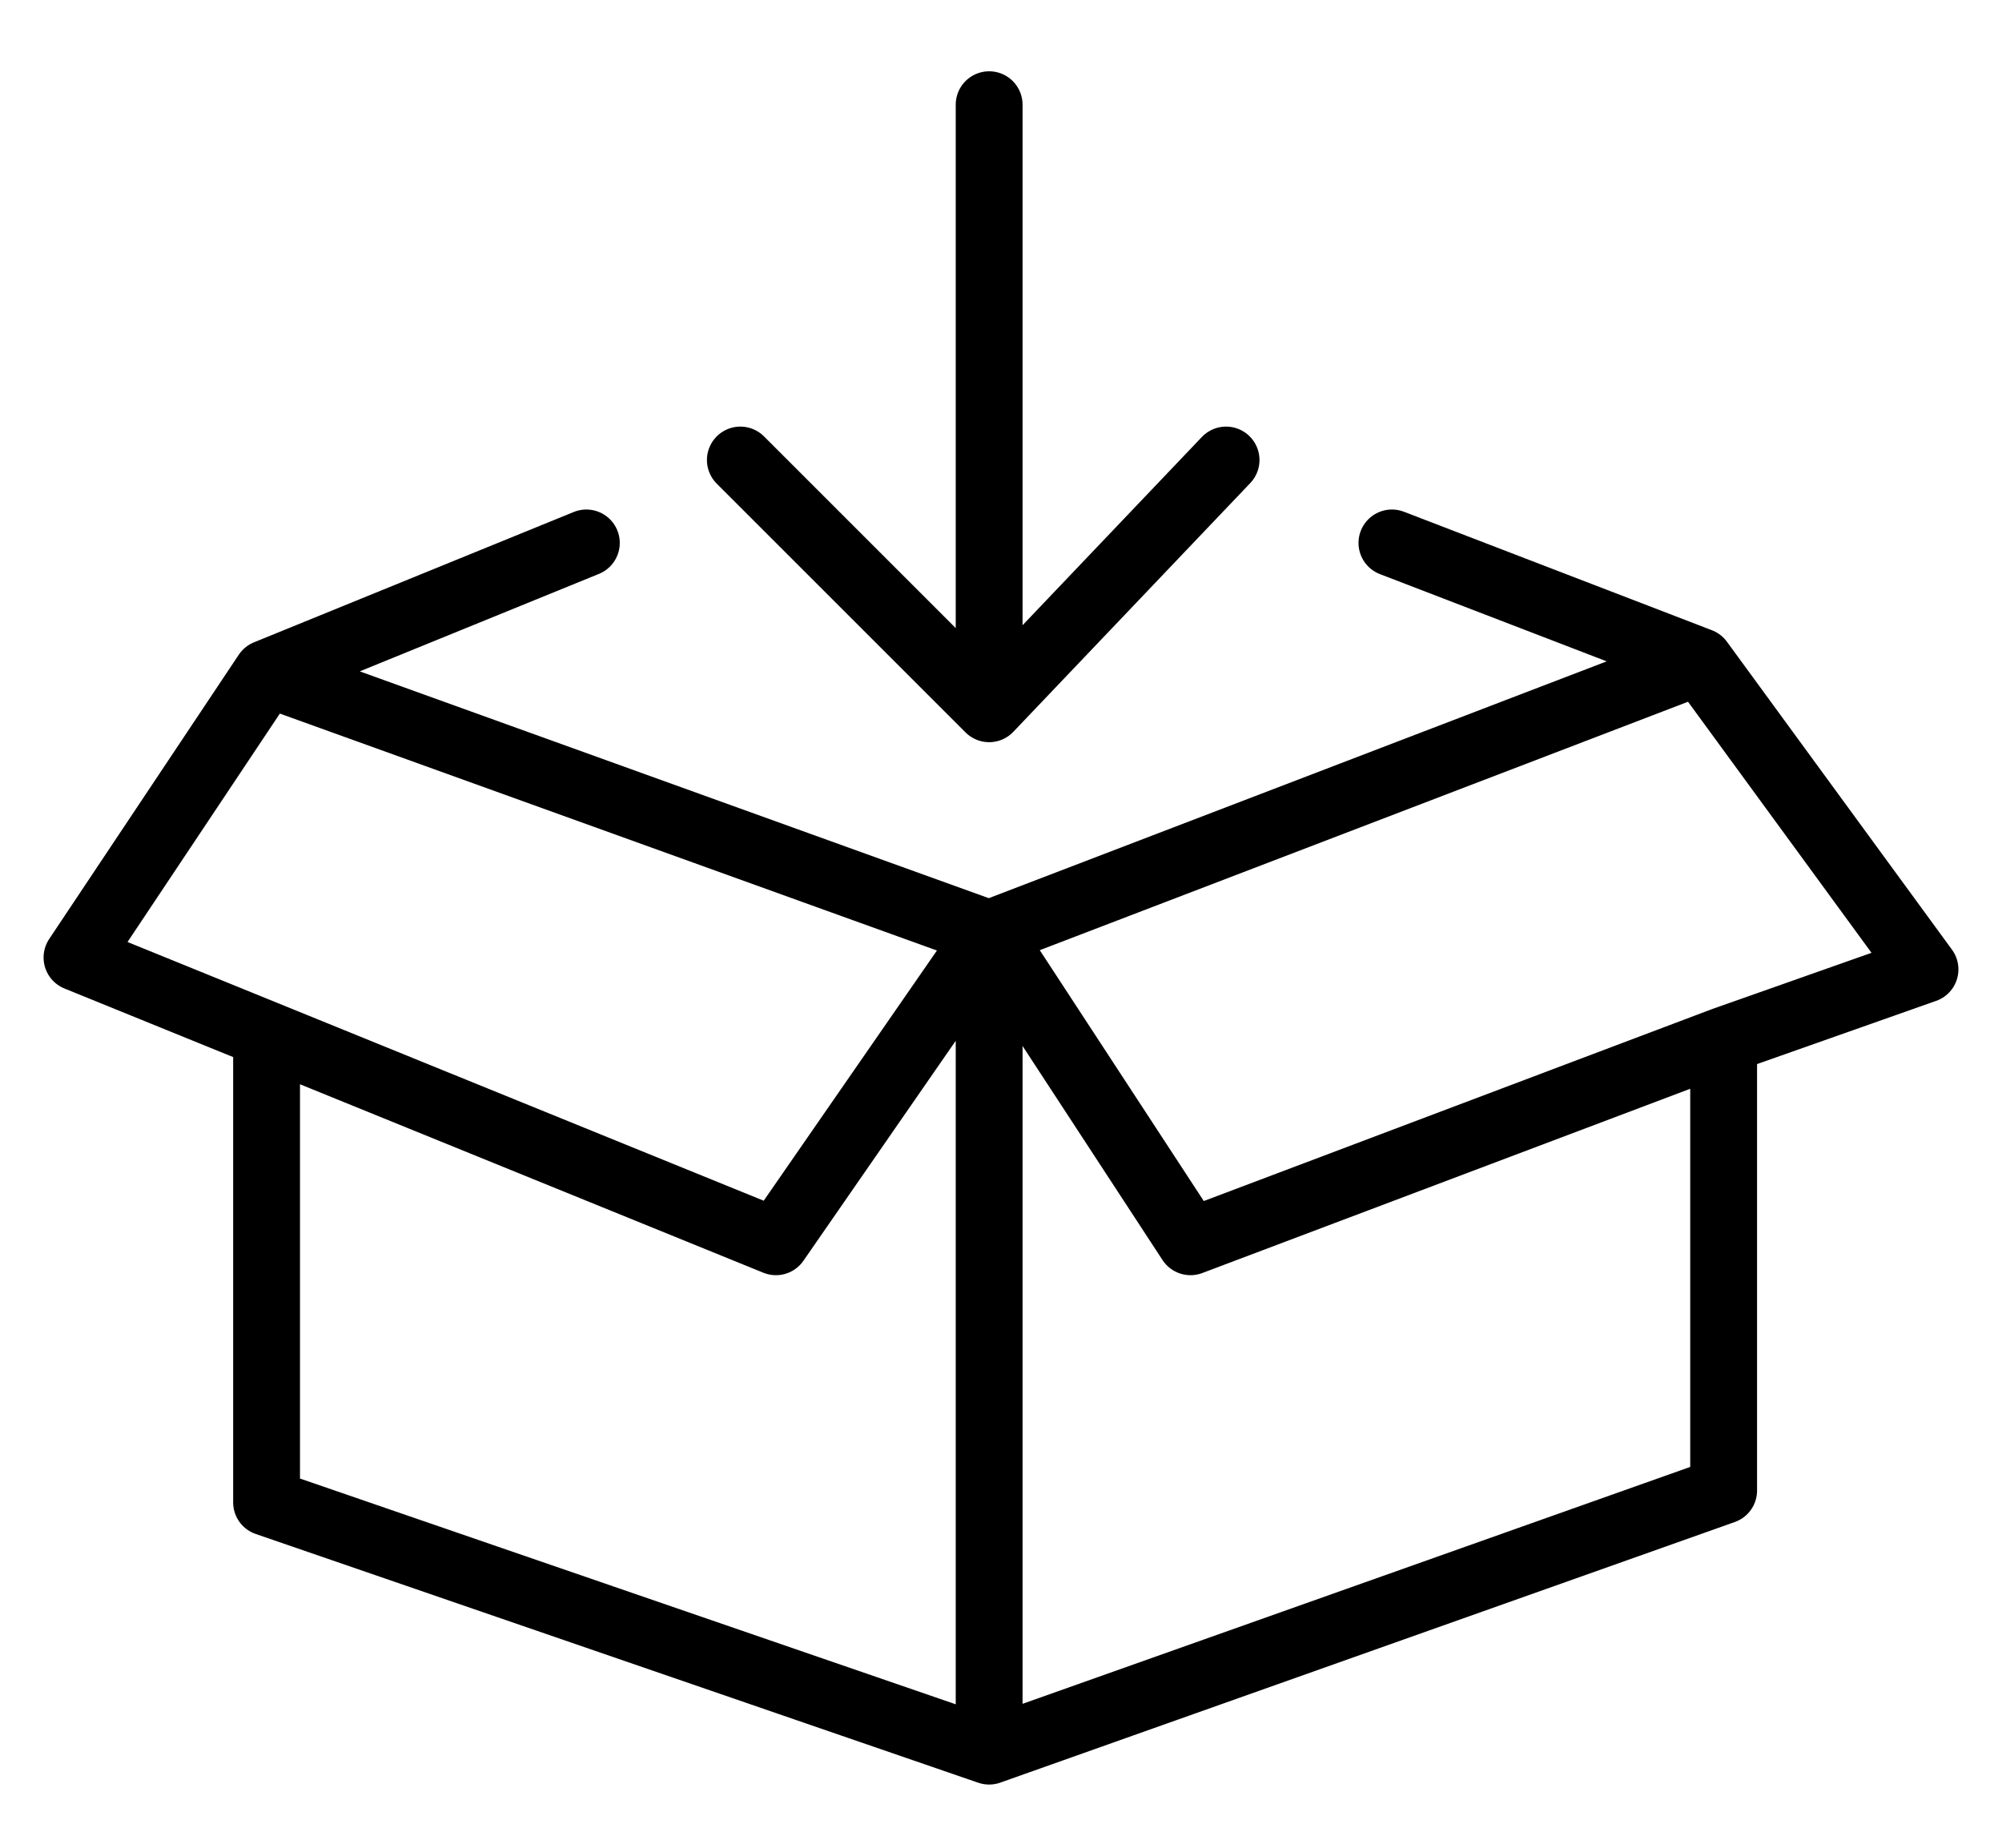
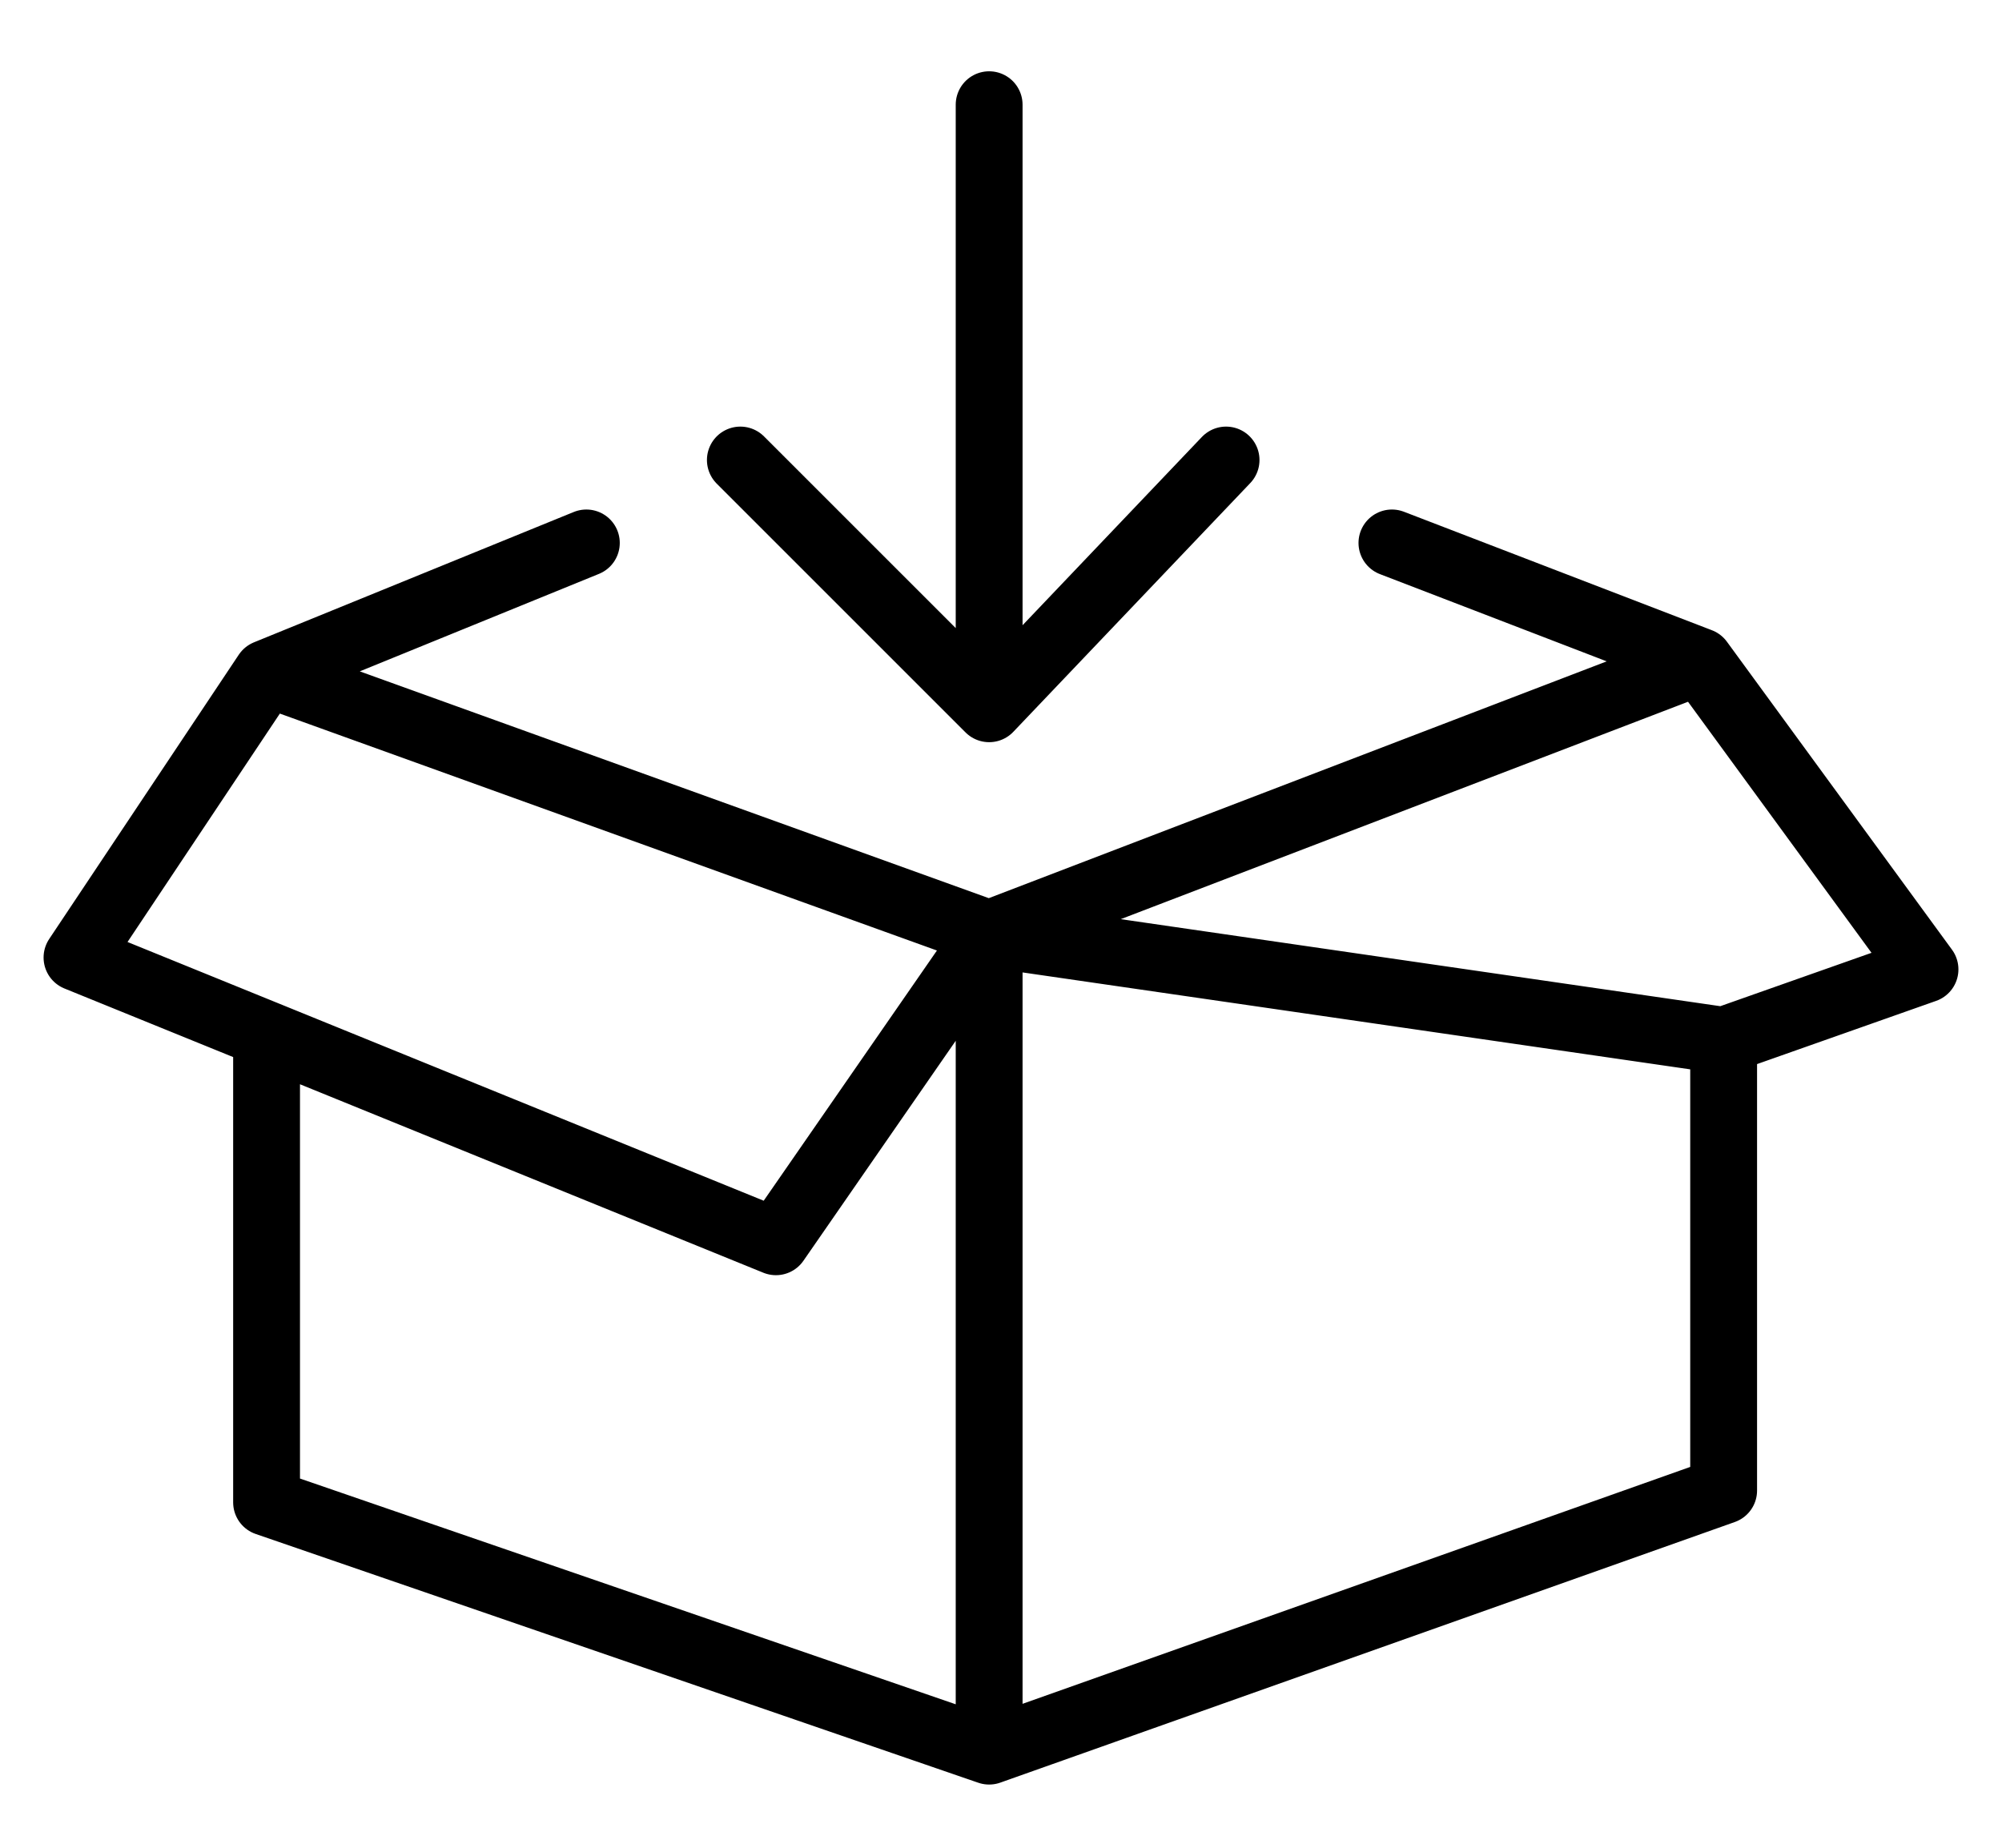
<svg xmlns="http://www.w3.org/2000/svg" width="26" height="24" viewBox="0 0 26 24" fill="none">
-   <path d="M12.846 1.36V9.206M12.846 9.206L9.615 5.975M12.846 9.206L15.923 5.975M7.615 7.052L3.462 8.745M3.462 8.745L12.846 12.129M3.462 8.745L1 12.437L3.462 13.438M12.846 12.129L22.077 8.591M12.846 12.129V22.745M12.846 12.129L15.461 16.129L22.385 13.514M12.846 12.129L10.077 16.129L3.462 13.438M22.077 8.591L18.077 7.052M22.077 8.591L25 12.591L22.385 13.514M12.846 22.745L22.385 19.36V13.514M12.846 22.745L3.462 19.514V13.438" stroke="black" stroke-width="0.868" stroke-linecap="round" stroke-linejoin="round" />
+   <path d="M12.846 1.36V9.206M12.846 9.206L9.615 5.975M12.846 9.206L15.923 5.975M7.615 7.052L3.462 8.745M3.462 8.745L12.846 12.129M3.462 8.745L1 12.437L3.462 13.438M12.846 12.129L22.077 8.591M12.846 12.129V22.745M12.846 12.129L22.385 13.514M12.846 12.129L10.077 16.129L3.462 13.438M22.077 8.591L18.077 7.052M22.077 8.591L25 12.591L22.385 13.514M12.846 22.745L22.385 19.36V13.514M12.846 22.745L3.462 19.514V13.438" stroke="black" stroke-width="0.868" stroke-linecap="round" stroke-linejoin="round" />
</svg>